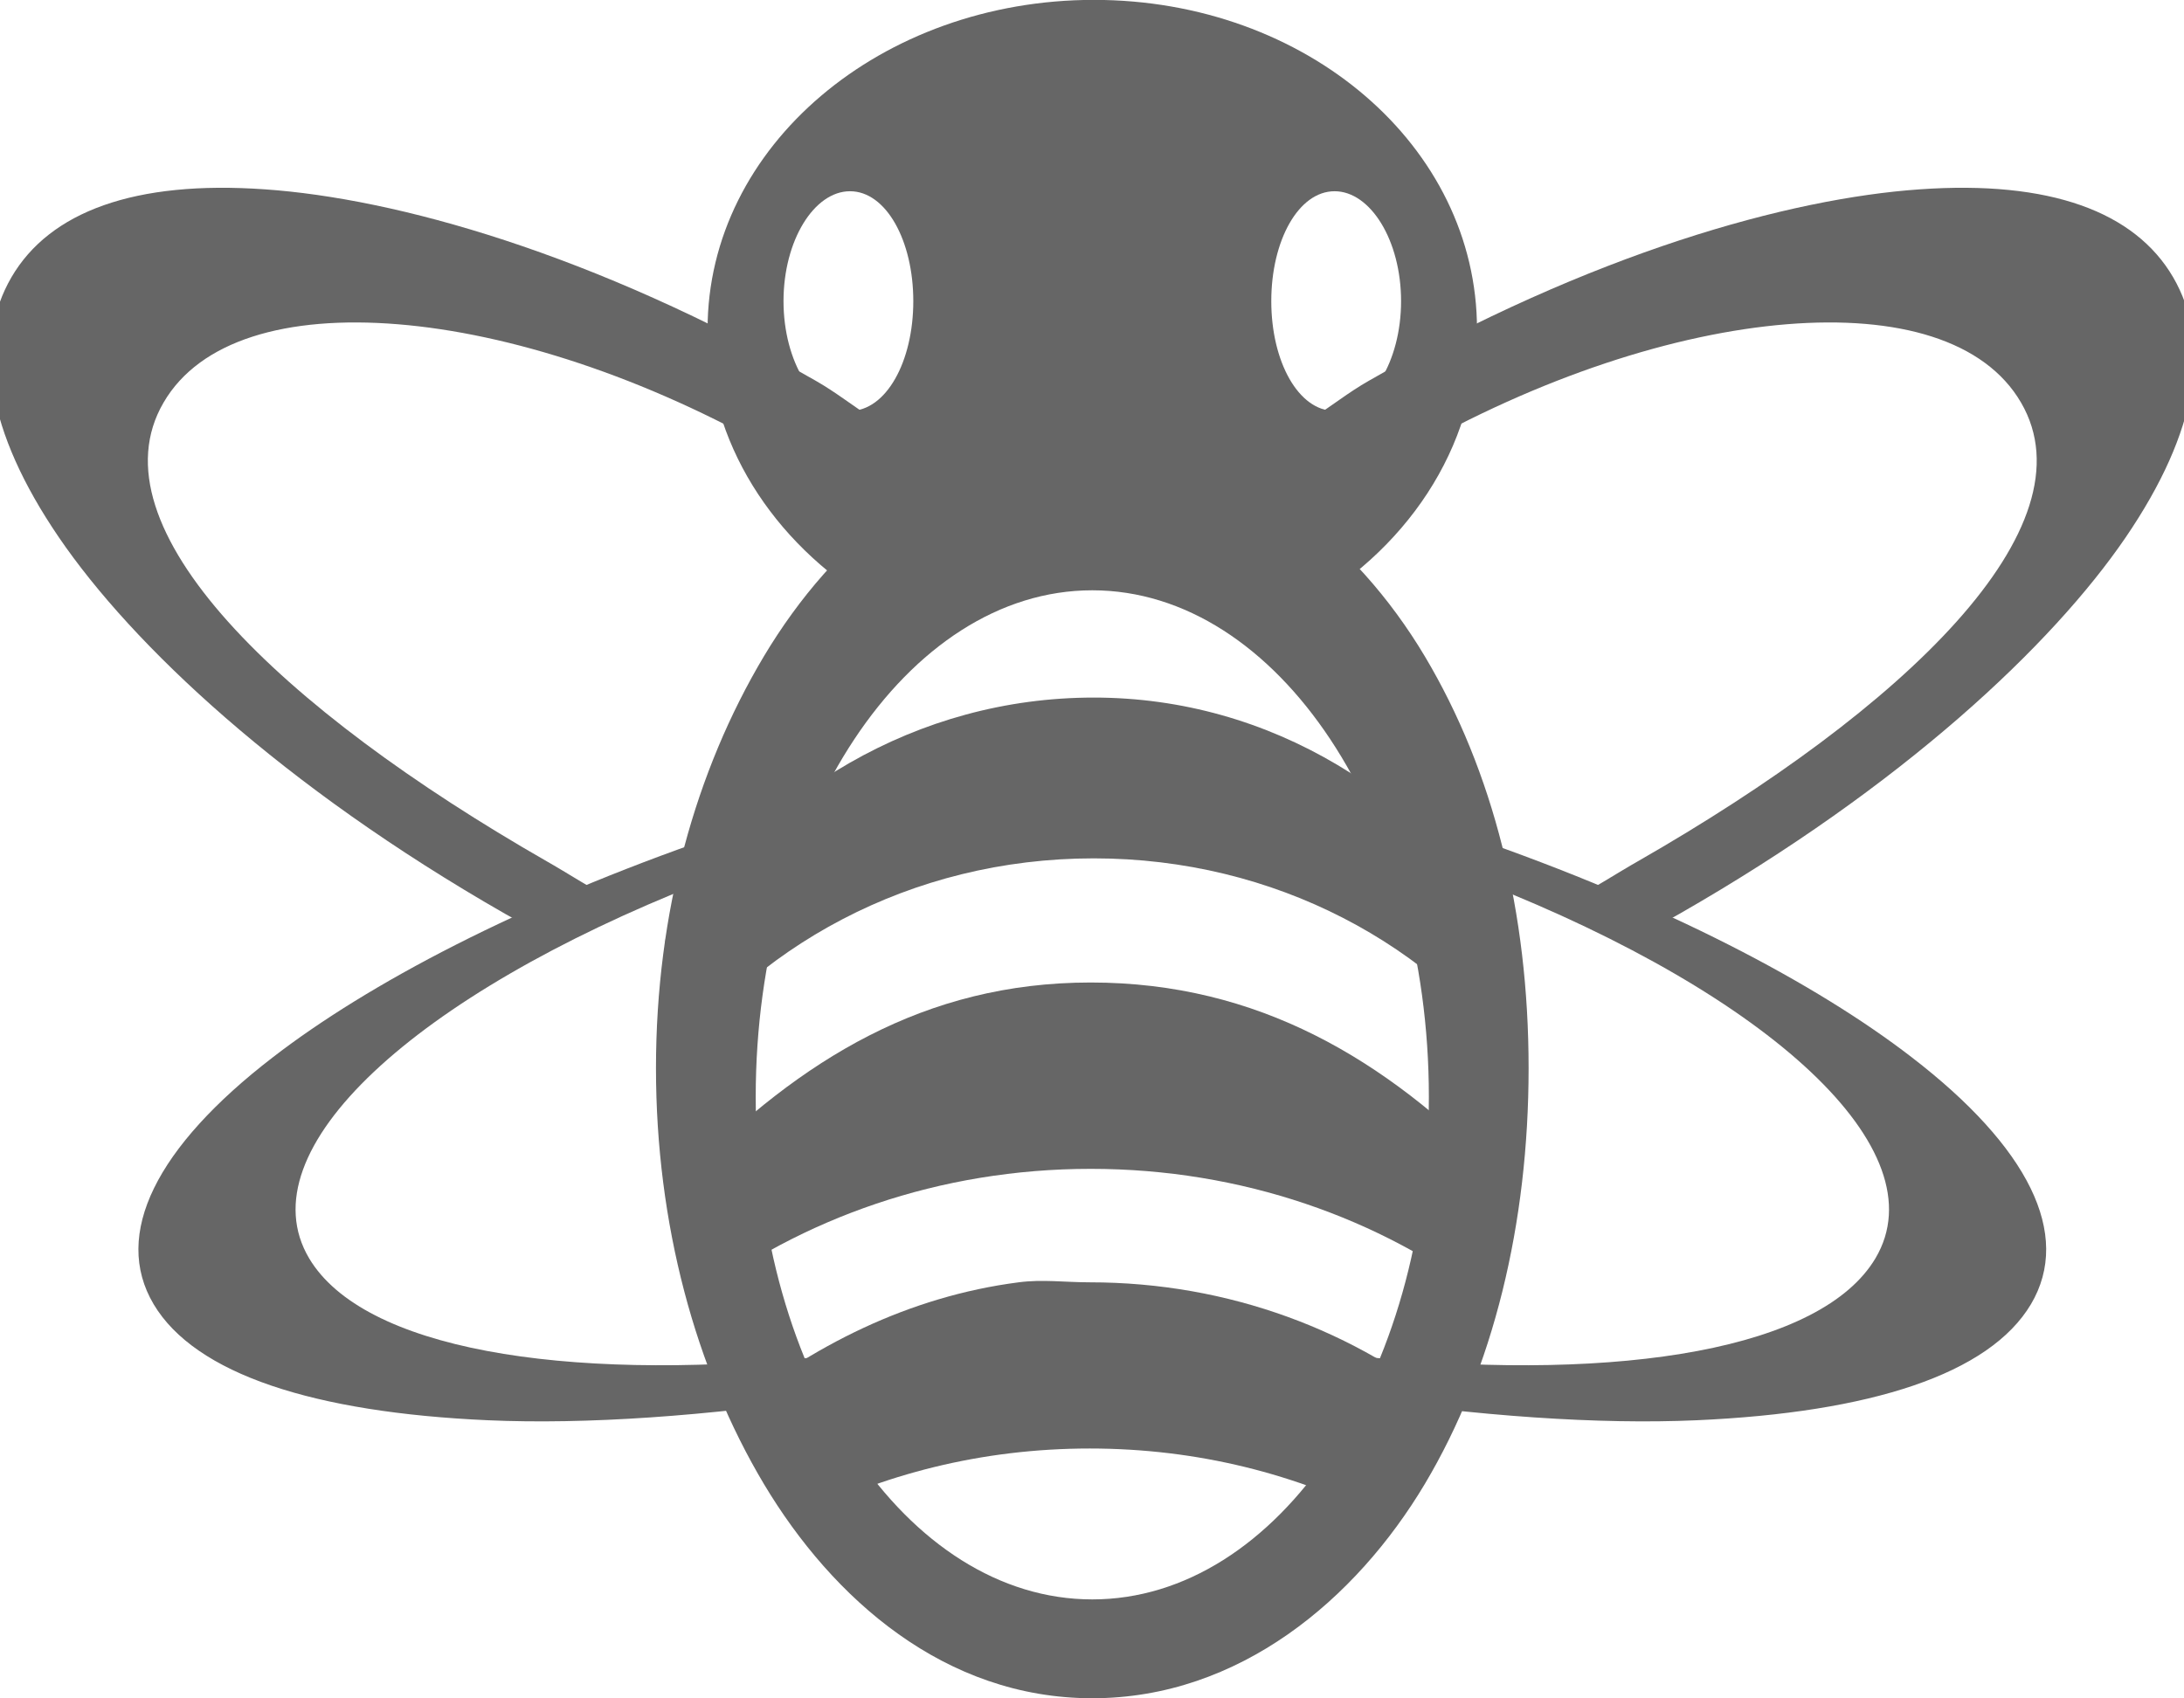
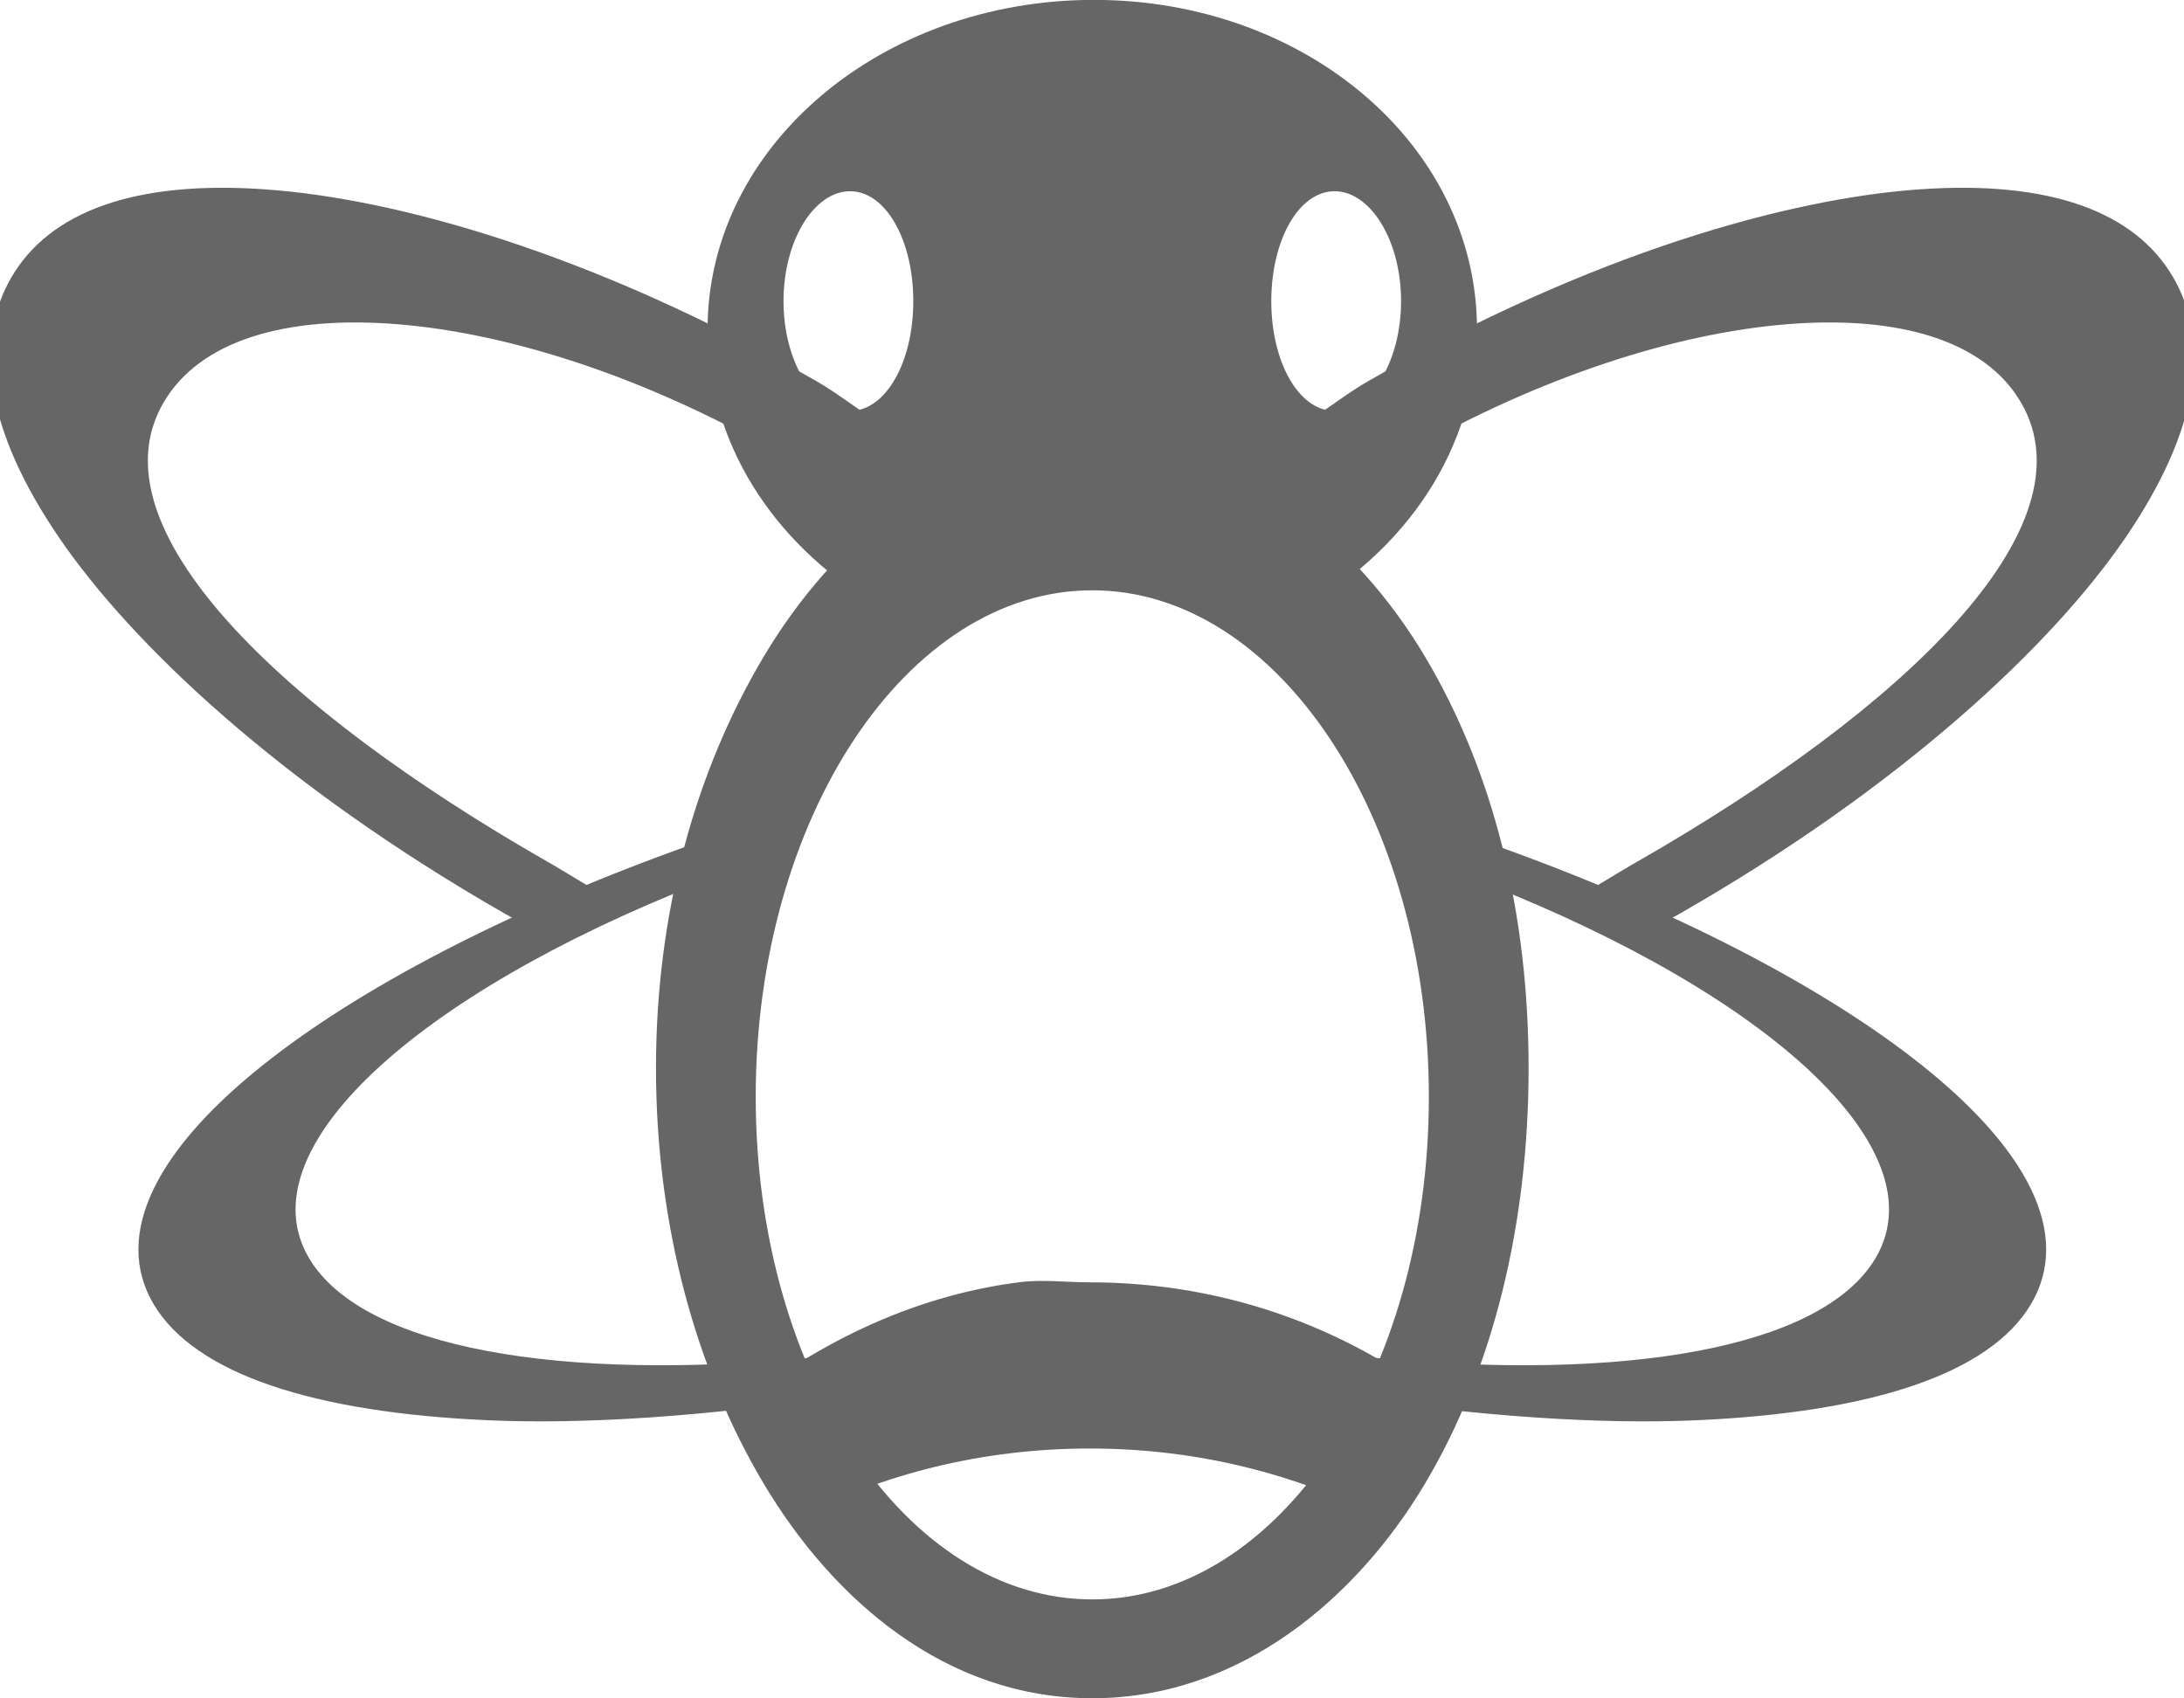
<svg xmlns="http://www.w3.org/2000/svg" xmlns:ns1="http://sodipodi.sourceforge.net/DTD/sodipodi-0.dtd" xmlns:ns2="http://www.inkscape.org/namespaces/inkscape" width="360" height="280" id="svg6397" ns1:version="0.32" ns2:version="0.45.1+0.46pre1" version="1.0" ns1:docname="bee.svg" ns2:output_extension="org.inkscape.output.svg.inkscape">
  <defs id="defs6399">
    <ns2:perspective ns1:type="inkscape:persp3d" ns2:vp_x="-50 : 600 : 1" ns2:vp_y="0 : 1000 : 0" ns2:vp_z="700 : 600 : 1" ns2:persp3d-origin="300 : 400 : 1" id="perspective6405" />
  </defs>
  <ns1:namedview id="base" pagecolor="#ffffff" bordercolor="#666666" borderopacity="1.0" gridtolerance="10000" guidetolerance="10" objecttolerance="10" ns2:pageopacity="0.0" ns2:pageshadow="2" ns2:zoom="0.35" ns2:cx="375" ns2:cy="520" ns2:document-units="px" ns2:current-layer="layer1" showgrid="false" ns2:window-width="1021" ns2:window-height="709" ns2:window-x="-3" ns2:window-y="25" />
  <g ns2:label="Layer 1" ns2:groupmode="layer" id="layer1" transform="translate(-181.485,-292.209)">
    <g id="g6306" style="opacity:0.6;fill:#000000" transform="matrix(21.92,0,0,21.727,-3090.867,-2707.918)">
      <path id="path6279" d="M 157.5,141.438 C 156.393,141.438 155.548,142.19 155.031,143.062 C 154.515,143.935 154.219,145.008 154.219,146.188 C 154.219,147.367 154.515,148.471 155.031,149.344 C 155.548,150.216 156.392,150.969 157.5,150.969 C 158.607,150.969 159.484,150.216 160,149.344 C 160.516,148.471 160.781,147.367 160.781,146.188 C 160.781,145.008 160.516,143.935 160,143.062 C 159.484,142.19 158.607,141.438 157.5,141.438 z M 157.5,142.562 C 158.897,142.562 160.031,144.294 160.031,146.406 C 160.031,148.518 158.897,150.219 157.5,150.219 C 156.103,150.219 154.969,148.518 154.969,146.406 C 154.969,144.294 156.103,142.562 157.5,142.562 z" style="opacity:1;fill:#000000;fill-opacity:1;stroke:none;stroke-width:4.4;stroke-linecap:butt;stroke-linejoin:round;stroke-miterlimit:4;stroke-dasharray:none;stroke-dashoffset:0;stroke-opacity:1" />
-       <path id="path5951" d="M 157.511,143.376 C 156.185,143.376 155.01,144.09 154.292,145.206 C 154.253,145.556 154.236,145.92 154.229,146.29 C 154.938,145.264 156.137,144.596 157.511,144.596 C 158.87,144.596 160.065,145.248 160.771,146.256 C 160.764,145.91 160.741,145.569 160.707,145.24 C 159.997,144.115 158.842,143.376 157.511,143.376 z" style="opacity:1;fill:#000000;fill-opacity:1;stroke:none;stroke-width:3;stroke-linecap:butt;stroke-linejoin:round;stroke-miterlimit:4;stroke-dasharray:none;stroke-dashoffset:0;stroke-opacity:1" ns1:nodetypes="cccsccc" />
      <path id="path5956" d="M 156.946,147.813 C 156.123,147.92 155.384,148.297 154.766,148.807 C 154.842,148.957 154.906,149.127 154.996,149.266 C 155.072,149.383 155.172,149.499 155.263,149.61 C 155.916,149.27 156.669,149.074 157.481,149.074 C 158.293,149.074 159.045,149.27 159.698,149.61 C 159.79,149.499 159.889,149.383 159.966,149.266 C 160.059,149.123 160.157,148.962 160.234,148.807 C 159.486,148.18 158.526,147.813 157.481,147.813 C 157.293,147.813 157.127,147.789 156.946,147.813 z" style="opacity:1;fill:#000000;fill-opacity:1;stroke:none;stroke-width:3;stroke-linecap:butt;stroke-linejoin:round;stroke-miterlimit:4;stroke-dasharray:none;stroke-dashoffset:0;stroke-opacity:1" />
-       <path ns1:nodetypes="cccsccc" id="path5958" d="M 157.488,145.538 C 156.236,145.538 155.306,146.129 154.464,146.984 C 154.512,147.338 154.395,147.623 154.506,147.946 C 155.317,147.326 156.352,146.952 157.488,146.952 C 158.625,146.952 159.663,147.326 160.47,147.946 C 160.577,147.623 160.498,147.338 160.544,146.984 C 159.707,146.123 158.748,145.538 157.488,145.538 z" style="opacity:1;fill:#000000;fill-opacity:1;stroke:none;stroke-width:3;stroke-linecap:butt;stroke-linejoin:round;stroke-miterlimit:4;stroke-dasharray:none;stroke-dashoffset:0;stroke-opacity:1" />
      <path id="path5883" d="M 157.512,138.082 C 155.914,138.082 154.607,139.191 154.607,140.582 C 154.607,141.435 155.097,142.197 155.845,142.654 C 155.997,142.293 156.631,142.011 157.417,142.011 C 158.258,142.011 158.953,142.326 159.036,142.726 C 159.852,142.279 160.393,141.485 160.393,140.582 C 160.393,139.191 159.11,138.082 157.512,138.082 z M 155.678,139.534 C 155.949,139.534 156.154,139.908 156.154,140.368 C 156.154,140.828 155.949,141.201 155.678,141.201 C 155.408,141.201 155.178,140.828 155.178,140.368 C 155.178,139.908 155.408,139.534 155.678,139.534 z M 159.322,139.534 C 159.592,139.534 159.822,139.908 159.822,140.368 C 159.822,140.828 159.592,141.201 159.322,141.201 C 159.051,141.201 158.846,140.828 158.846,140.368 C 158.846,139.908 159.051,139.534 159.322,139.534 z" style="opacity:1;fill:#000000;fill-opacity:1;stroke:none;stroke-width:3;stroke-linecap:butt;stroke-linejoin:round;stroke-miterlimit:4;stroke-dasharray:none;stroke-dashoffset:0;stroke-opacity:1" />
      <g transform="matrix(1.223,0,0,1.223,-35.199,-30.859)" id="g6140" style="opacity:1;fill:#000000;fill-opacity:1">
        <path ns1:nodetypes="csccsssssssssccssc" id="path6132" d="M 152.475,139.312 C 153.275,139.368 154.485,139.704 155.861,140.499 C 155.99,140.573 156.091,140.657 156.212,140.733 C 156.079,140.846 155.969,140.975 155.861,141.102 C 155.782,141.052 155.711,140.995 155.628,140.947 C 154.809,140.474 153.976,140.205 153.292,140.149 C 152.608,140.093 152.075,140.248 151.852,140.635 C 151.404,141.41 152.571,142.535 154.208,143.481 C 154.319,143.544 154.517,143.672 154.629,143.727 C 154.613,143.745 154.297,143.964 154.285,143.983 C 154.174,143.922 154.069,143.874 153.954,143.808 C 152.577,143.013 151.659,142.137 151.209,141.472 C 150.76,140.808 150.683,140.263 150.917,139.857 C 151.152,139.451 151.674,139.255 152.475,139.312 z M 155.063,144.275 C 155.073,144.313 155.075,144.353 155.083,144.392 C 155.07,144.386 155.057,144.378 155.044,144.373 C 155.058,144.34 155.058,144.311 155.063,144.275 z" style="fill:#000000;fill-opacity:1;stroke:none;stroke-width:4.971;stroke-linecap:butt;stroke-linejoin:round;stroke-miterlimit:4;stroke-dasharray:none;stroke-dashoffset:0;stroke-opacity:1" />
        <path id="path6134" d="M 155.241,143.327 C 155.217,143.417 155.17,143.502 155.152,143.594 C 155.146,143.596 155.154,143.616 155.147,143.618 C 153.403,144.311 152.351,145.27 152.747,145.944 C 153.079,146.507 154.304,146.709 155.832,146.561 C 155.856,146.594 155.857,146.633 155.883,146.666 C 155.919,146.712 155.961,146.757 156,146.802 C 155.189,146.924 154.447,146.976 153.847,146.949 C 152.777,146.901 152.047,146.663 151.791,146.229 C 151.536,145.795 151.809,145.252 152.524,144.697 C 153.107,144.243 154.034,143.747 155.241,143.327 z" style="fill:#000000;fill-opacity:1;stroke:none;stroke-width:1.884;stroke-linecap:butt;stroke-linejoin:round;stroke-miterlimit:4;stroke-dasharray:none;stroke-dashoffset:0;stroke-opacity:1" />
      </g>
      <g transform="matrix(-1.223,0,0,1.223,350.199,-30.859)" id="g6144" style="opacity:1;fill:#000000;fill-opacity:1">
        <path style="fill:#000000;fill-opacity:1;stroke:none;stroke-width:4.971;stroke-linecap:butt;stroke-linejoin:round;stroke-miterlimit:4;stroke-dasharray:none;stroke-dashoffset:0;stroke-opacity:1" d="M 152.475,139.312 C 153.275,139.368 154.485,139.704 155.861,140.499 C 155.99,140.573 156.091,140.657 156.212,140.733 C 156.079,140.846 155.969,140.975 155.861,141.102 C 155.782,141.052 155.711,140.995 155.628,140.947 C 154.809,140.474 153.976,140.205 153.292,140.149 C 152.608,140.093 152.075,140.248 151.852,140.635 C 151.404,141.41 152.571,142.535 154.208,143.481 C 154.319,143.544 154.517,143.672 154.629,143.727 C 154.613,143.745 154.297,143.964 154.285,143.983 C 154.174,143.922 154.069,143.874 153.954,143.808 C 152.577,143.013 151.659,142.137 151.209,141.472 C 150.76,140.808 150.683,140.263 150.917,139.857 C 151.152,139.451 151.674,139.255 152.475,139.312 z M 155.063,144.275 C 155.073,144.313 155.075,144.353 155.083,144.392 C 155.07,144.386 155.057,144.378 155.044,144.373 C 155.058,144.34 155.058,144.311 155.063,144.275 z" id="path6146" ns1:nodetypes="csccsssssssssccssc" />
        <path style="fill:#000000;fill-opacity:1;stroke:none;stroke-width:1.884;stroke-linecap:butt;stroke-linejoin:round;stroke-miterlimit:4;stroke-dasharray:none;stroke-dashoffset:0;stroke-opacity:1" d="M 155.241,143.327 C 155.217,143.417 155.17,143.502 155.152,143.594 C 155.146,143.596 155.154,143.616 155.147,143.618 C 153.403,144.311 152.351,145.27 152.747,145.944 C 153.079,146.507 154.304,146.709 155.832,146.561 C 155.856,146.594 155.857,146.633 155.883,146.666 C 155.919,146.712 155.961,146.757 156,146.802 C 155.189,146.924 154.447,146.976 153.847,146.949 C 152.777,146.901 152.047,146.663 151.791,146.229 C 151.536,145.795 151.809,145.252 152.524,144.697 C 153.107,144.243 154.034,143.747 155.241,143.327 z" id="path6148" />
      </g>
    </g>
  </g>
</svg>